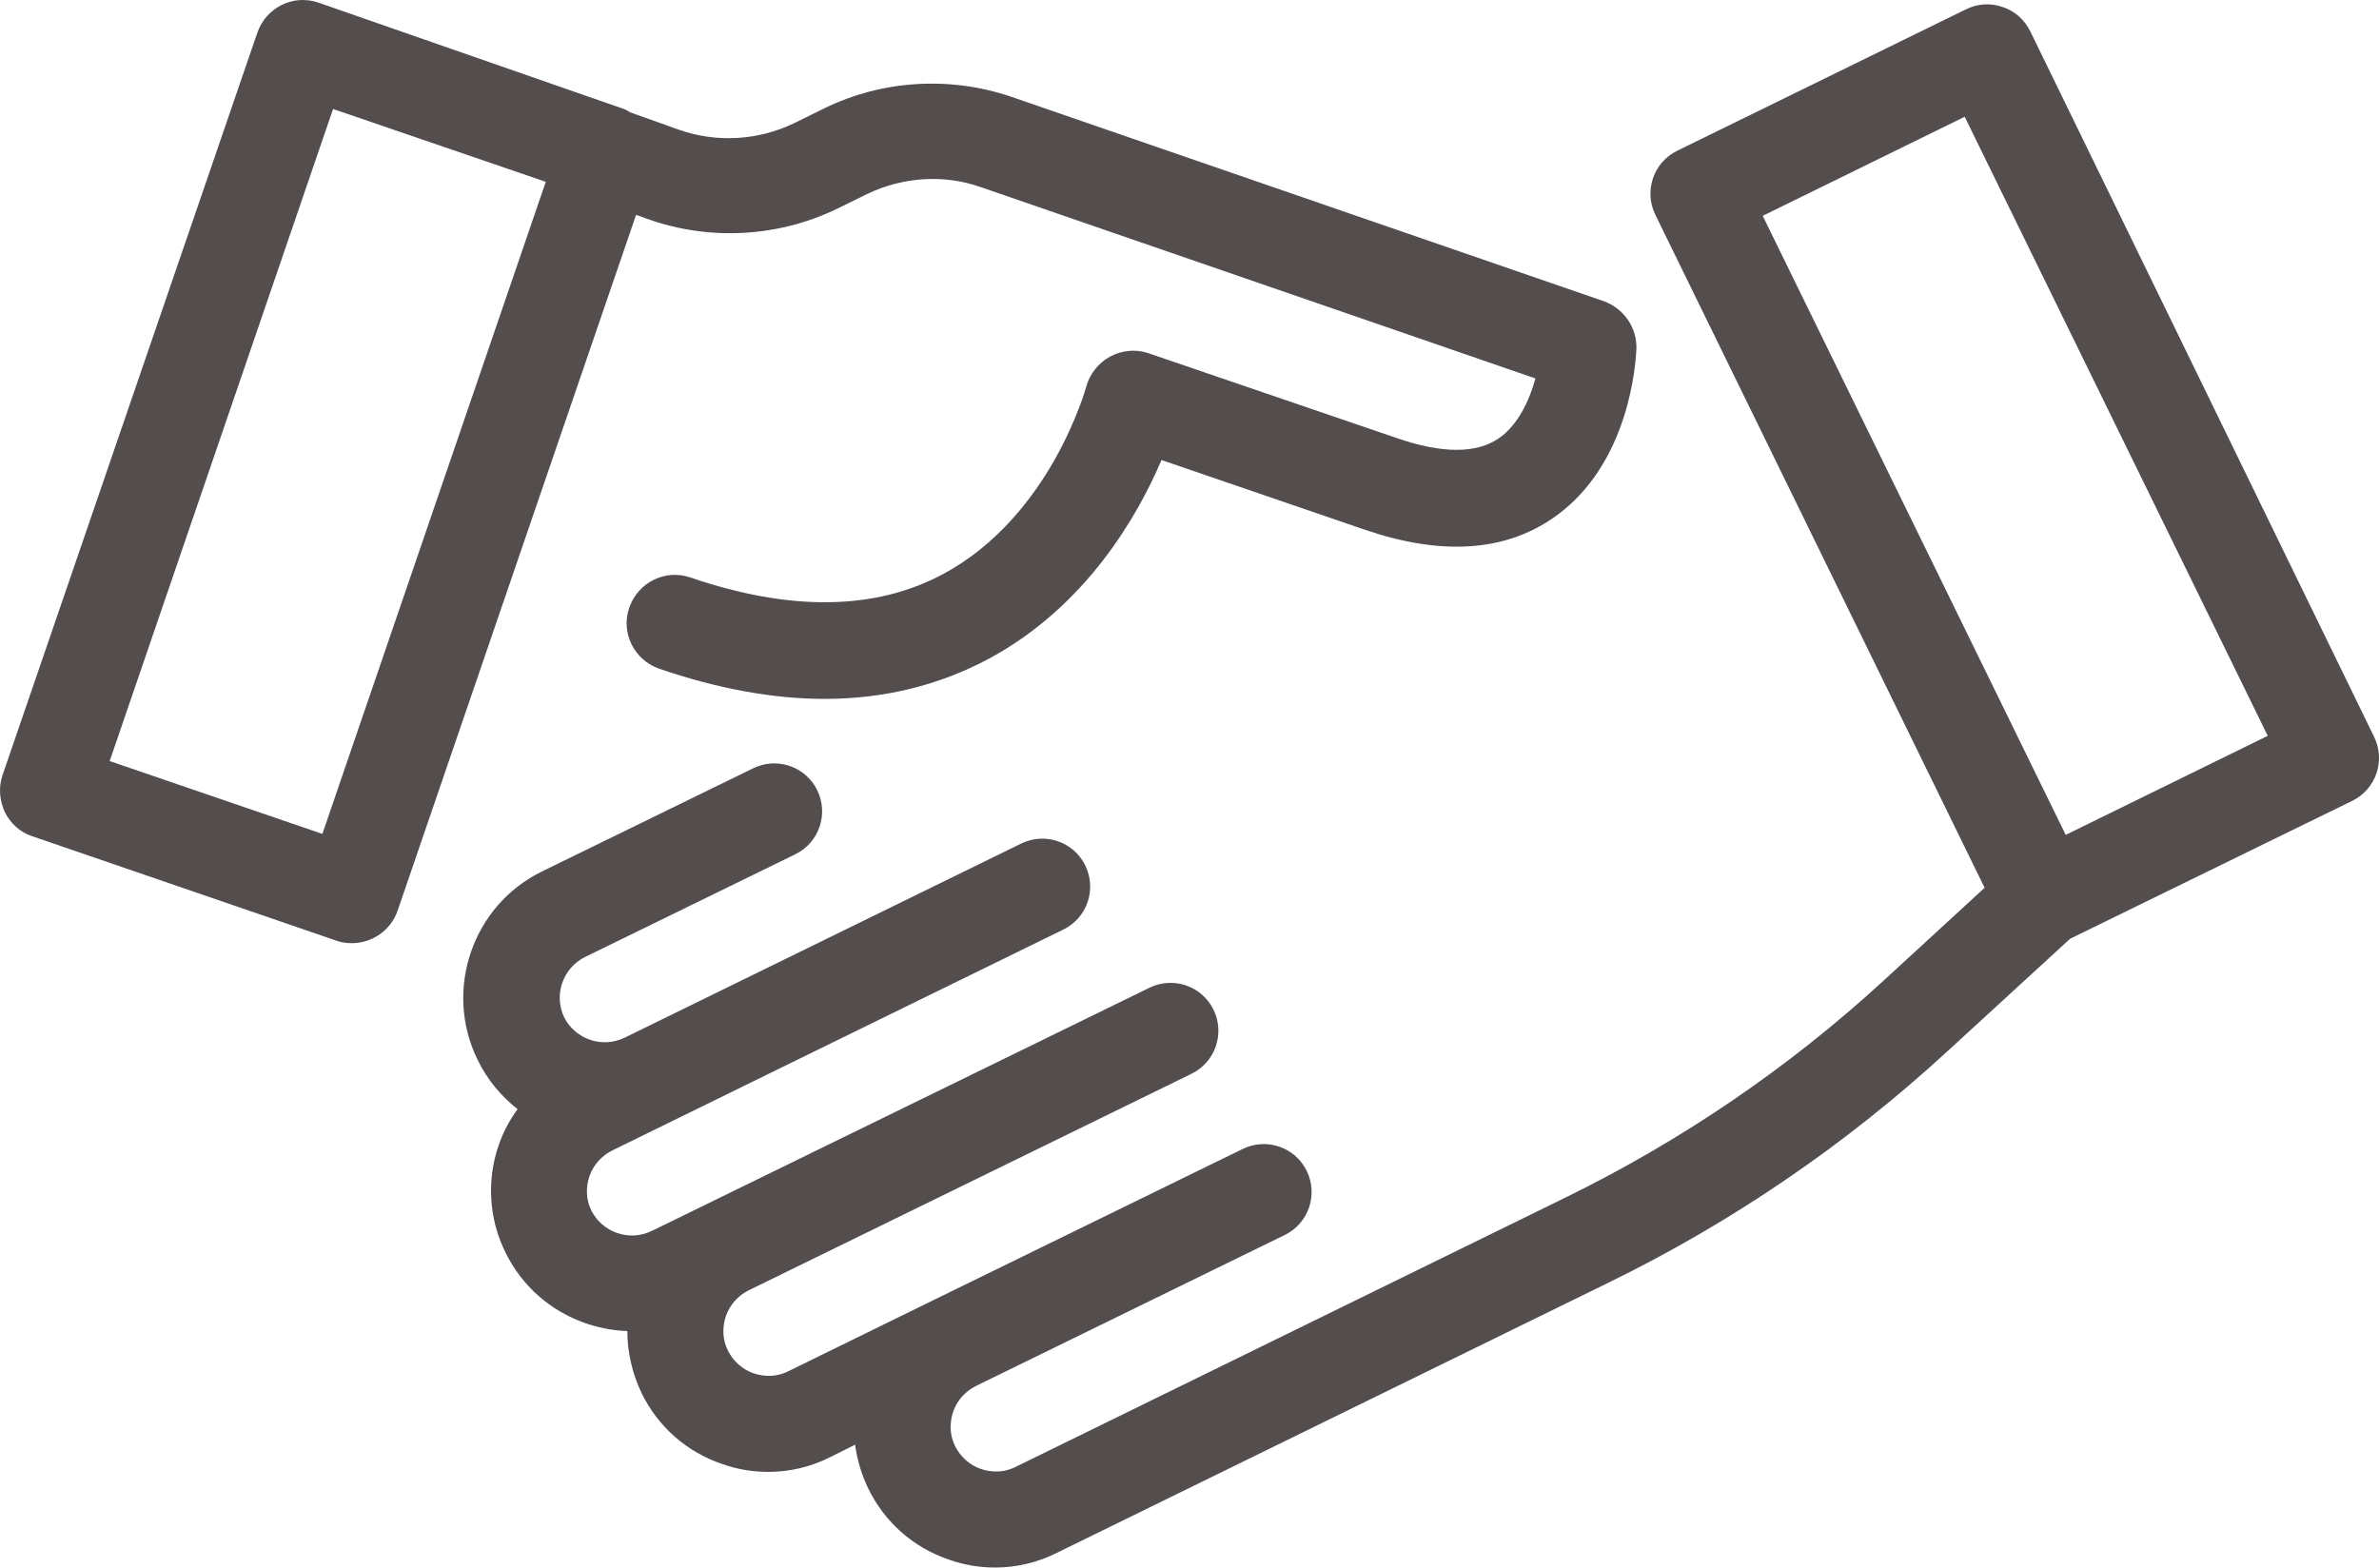
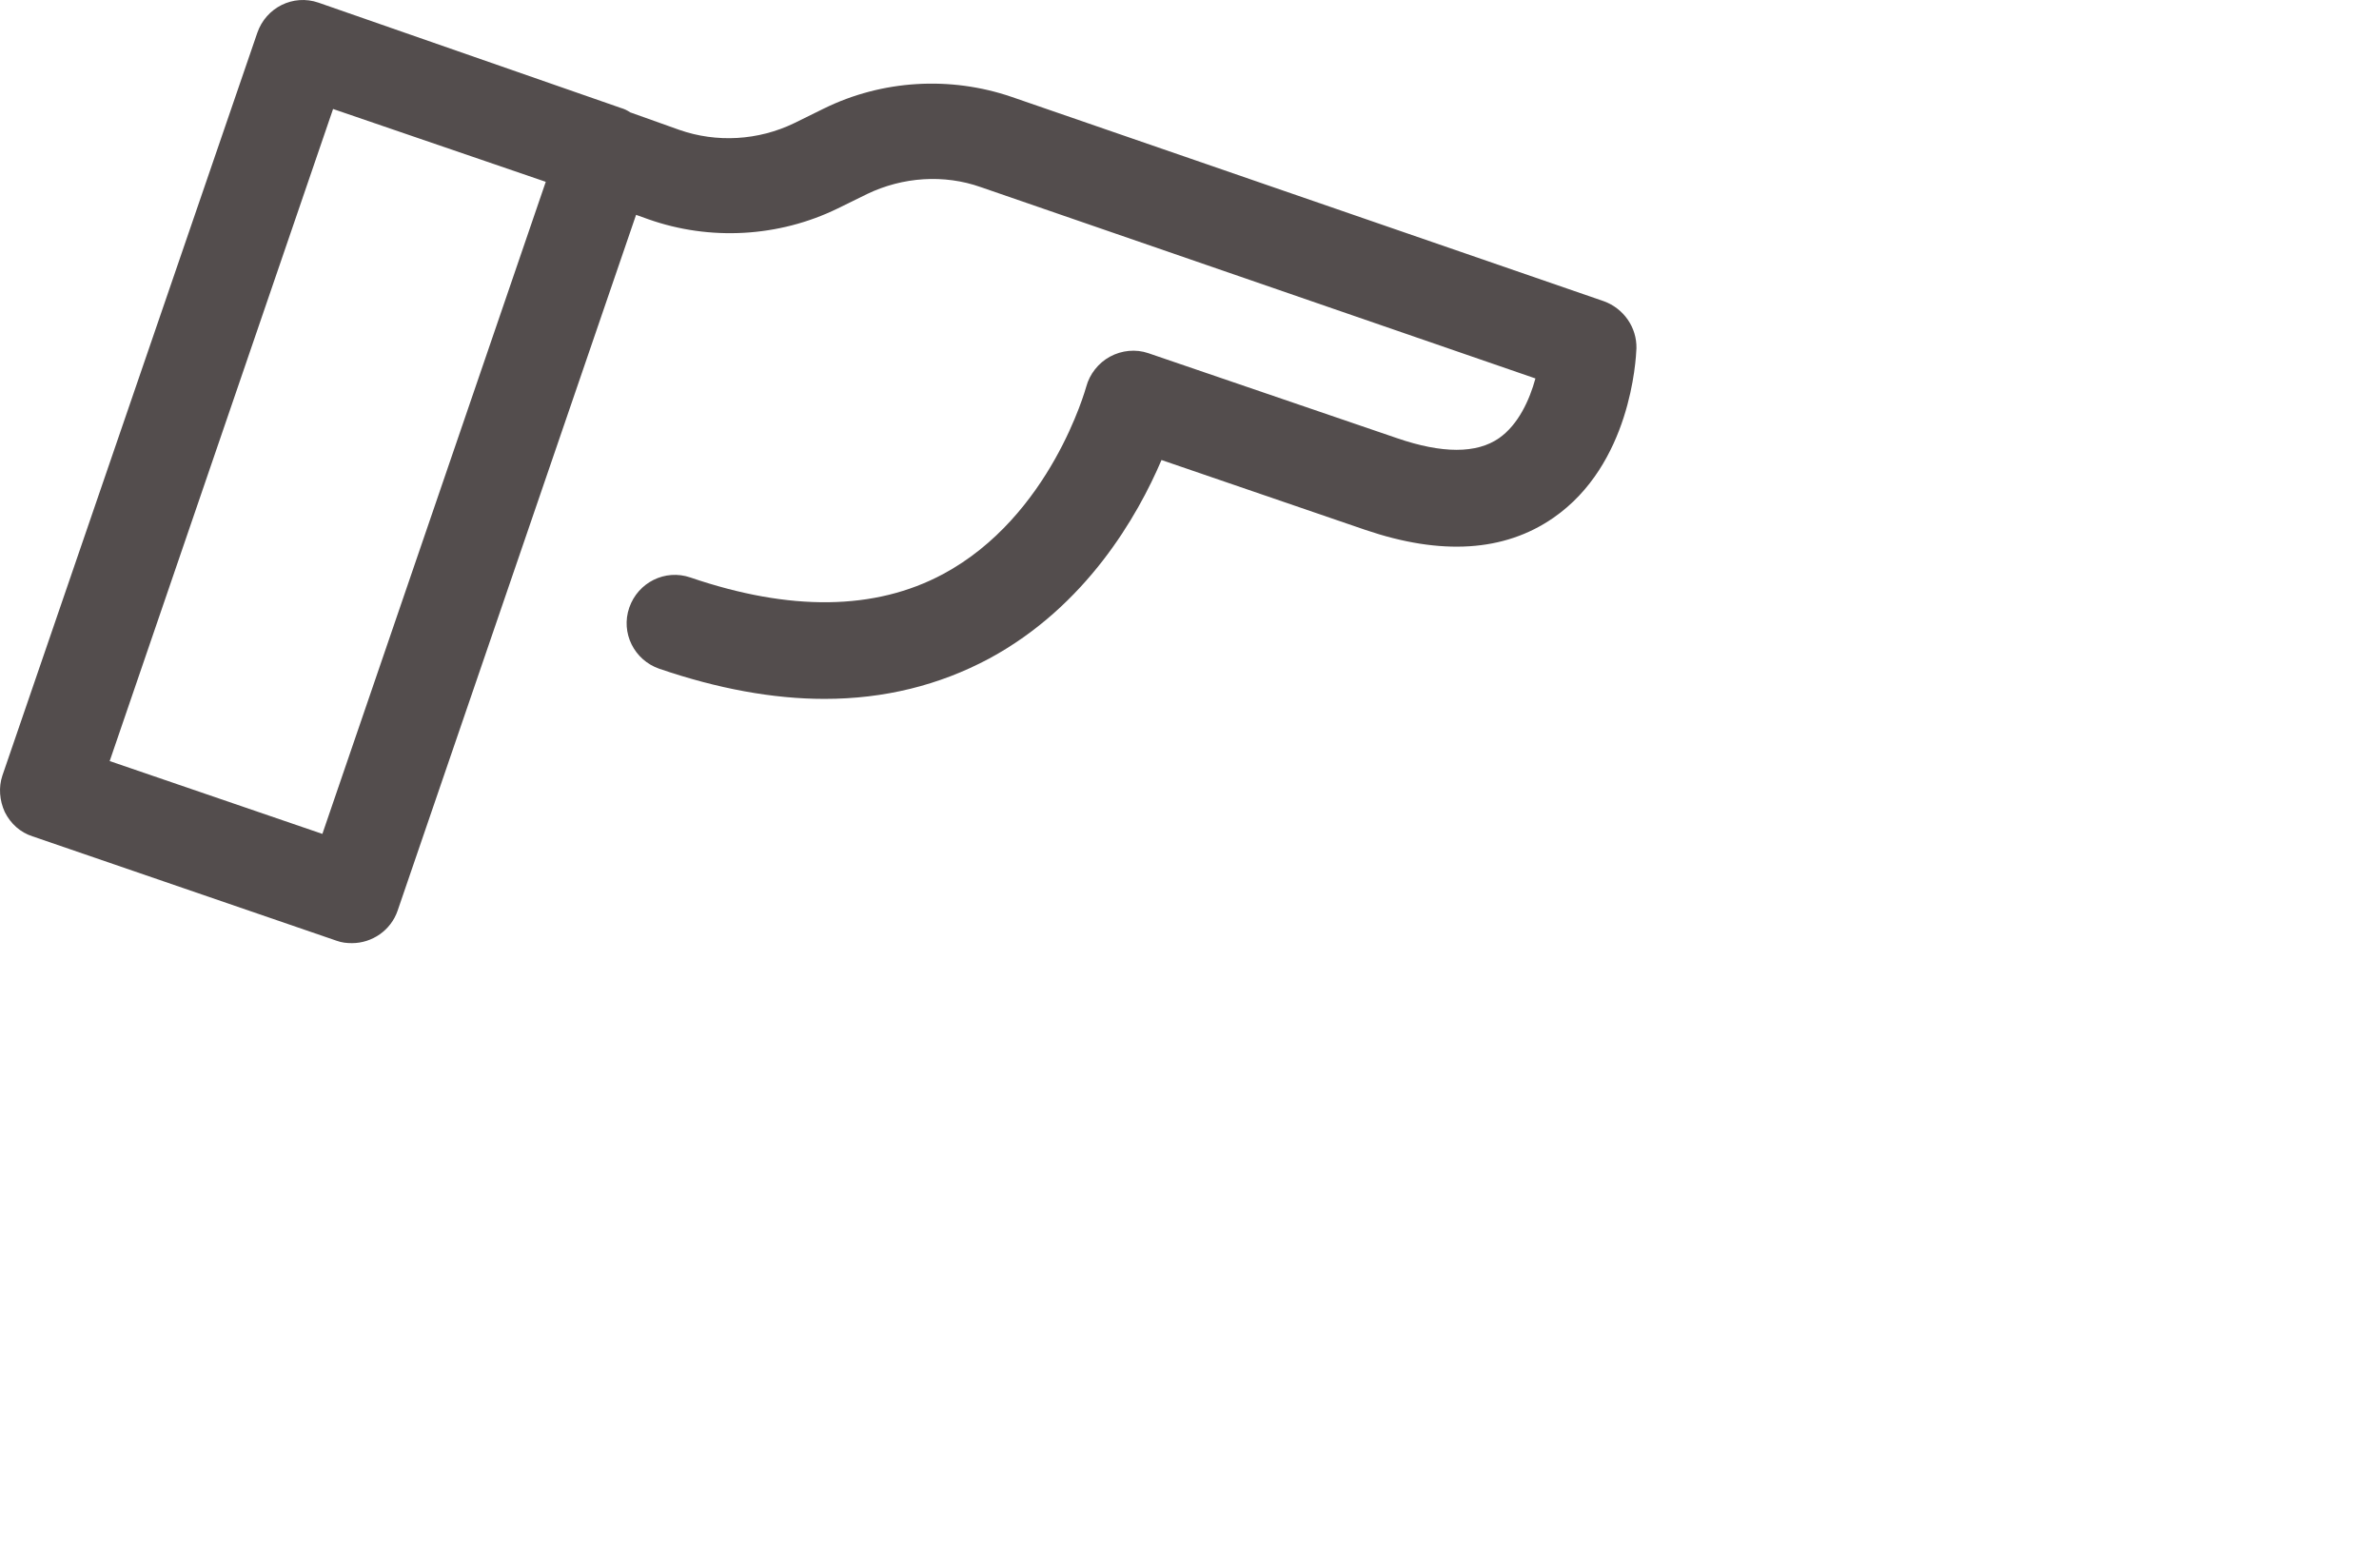
<svg xmlns="http://www.w3.org/2000/svg" version="1.1" id="Layer_1" x="0px" y="0px" width="391.919px" height="258.277px" viewBox="0 0 391.919 258.277" enable-background="new 0 0 391.919 258.277" xml:space="preserve">
  <g>
    <g>
-       <path fill="#534D4D" d="M0.789,133.796c0.961,1.923,2.559,3.359,4.559,4l50.082,17.199c0.879,0.321,1.679,0.403,2.558,0.403    c3.282,0,6.403-2.082,7.52-5.364l39.281-114.635l2,0.718c10.16,3.602,21.52,2.961,31.199-1.761l4.883-2.399    c5.84-2.801,12.637-3.281,18.719-1.121l91.359,31.52c-0.961,3.519-2.801,7.601-6,9.839c-3.68,2.563-9.359,2.563-16.801,0    l-40.96-14c-2.079-0.718-4.399-0.476-6.317,0.563c-1.922,1.039-3.363,2.879-3.922,4.961c-0.078,0.238-5.84,21.359-23.601,30.879    c-11.2,6-25.2,6.16-41.598,0.558c-4.16-1.437-8.641,0.801-10.082,4.961c-1.438,4.161,0.801,8.641,4.961,10.078    c9.601,3.282,18.719,4.961,27.199,4.961c9.84,0,18.883-2.238,27.121-6.64c16-8.641,24.481-23.52,28.399-32.719l33.601,11.52    c12.48,4.242,22.879,3.601,30.961-2c12.719-8.801,13.598-26,13.68-27.918c0.078-3.442-2.082-6.563-5.359-7.762l-97.602-33.68    c-10.078-3.441-21.281-2.801-30.879,1.918l-4.879,2.403c-5.922,2.878-12.801,3.281-18.961,1.121l-8.082-2.883    c-0.48-0.321-0.957-0.559-1.519-0.719L52.468,0.438c-4.16-1.442-8.641,0.8-10.078,4.961l-42,122.398    C-0.25,129.719-0.09,131.874,0.789,133.796L0.789,133.796z M54.871,17.957l35.039,12L53.108,137.398l-35.039-12L54.871,17.957z     M54.871,17.957" />
-       <path fill="#534D4D" d="M83.27,206.355c3.918,8,11.757,12.64,20.078,12.961c0,3.441,0.8,6.961,2.32,10.16    c2.723,5.601,7.441,9.761,13.359,11.761c2.481,0.879,5.043,1.278,7.524,1.278c3.519,0,6.957-0.797,10.16-2.399l4.16-2.082    c0.317,2.403,1.039,4.883,2.156,7.203c2.723,5.598,7.442,9.758,13.364,11.758c2.48,0.879,5.039,1.282,7.519,1.282    c3.52,0,6.961-0.801,10.16-2.403l90.958-44.558c20.32-9.918,39.043-22.719,55.684-38l20.316-18.641l46.48-22.72    c3.922-1.922,5.52-6.639,3.602-10.557L334.468,5.156c-0.961-1.918-2.559-3.359-4.559-4c-2-0.718-4.16-0.558-6.082,0.403    l-47.52,23.277c-3.918,1.922-5.52,6.641-3.598,10.563l54.238,110.878l-16.801,15.441c-15.52,14.237-33.039,26.155-51.918,35.437    l-90.96,44.563c-1.762,0.879-3.762,0.957-5.68,0.315c-1.84-0.636-3.36-2-4.242-3.757c-0.879-1.762-0.957-3.762-0.321-5.68    c0.641-1.84,2-3.36,3.762-4.242l50.879-24.879c3.922-1.918,5.52-6.642,3.602-10.56c-1.922-3.922-6.641-5.519-10.559-3.601    l-50.883,24.878l-24,11.762c-1.758,0.879-3.758,0.961-5.68,0.321c-1.839-0.641-3.359-2-4.238-3.762    c-0.883-1.758-0.961-3.758-0.32-5.681c0.64-1.84,2-3.358,3.758-4.237l72.96-35.681c3.922-1.922,5.52-6.64,3.602-10.562    c-1.922-3.918-6.64-5.521-10.562-3.598l-82,40.077c-3.68,1.763-8.078,0.242-9.918-3.358c-0.879-1.758-0.961-3.758-0.321-5.681    c0.641-1.84,2-3.358,3.762-4.237l32.317-15.84l42-20.563c3.921-1.918,5.523-6.64,3.601-10.558    c-1.918-3.922-6.641-5.521-10.559-3.603l-65.359,32c-3.683,1.763-8.082,0.242-9.922-3.358c-1.761-3.681-0.238-8.078,3.36-9.918    l34.718-16.961c3.922-1.923,5.524-6.642,3.602-10.563c-1.918-3.917-6.641-5.519-10.559-3.597l-34.722,16.961    c-11.52,5.597-16.321,19.597-10.637,31.117c1.598,3.28,3.84,5.922,6.559,8.082C80.468,189.237,79.348,198.438,83.27,206.355    L83.27,206.355z M290.39,35.559l33.277-16.321l49.922,102l-33.281,16.321L290.39,35.559z M290.39,35.559" />
+       <path fill="#534D4D" d="M0.789,133.796c0.961,1.923,2.559,3.359,4.559,4l50.082,17.199c0.879,0.321,1.679,0.403,2.558,0.403    c3.282,0,6.403-2.082,7.52-5.364l39.281-114.635l2,0.718c10.16,3.602,21.52,2.961,31.199-1.761l4.883-2.399    c5.84-2.801,12.637-3.281,18.719-1.121l91.359,31.52c-0.961,3.519-2.801,7.601-6,9.839c-3.68,2.563-9.359,2.563-16.801,0    l-40.96-14c-2.079-0.718-4.399-0.476-6.317,0.563c-1.922,1.039-3.363,2.879-3.922,4.961c-0.078,0.238-5.84,21.359-23.601,30.879    c-11.2,6-25.2,6.16-41.598,0.558c-4.16-1.437-8.641,0.801-10.082,4.961c-1.438,4.161,0.801,8.641,4.961,10.078    c9.601,3.282,18.719,4.961,27.199,4.961c9.84,0,18.883-2.238,27.121-6.64c16-8.641,24.481-23.52,28.399-32.719l33.601,11.52    c12.48,4.242,22.879,3.601,30.961-2c12.719-8.801,13.598-26,13.68-27.918c0.078-3.442-2.082-6.563-5.359-7.762l-97.602-33.68    c-10.078-3.441-21.281-2.801-30.879,1.918l-4.879,2.403c-5.922,2.878-12.801,3.281-18.961,1.121l-8.082-2.883    c-0.48-0.321-0.957-0.559-1.519-0.719L52.468,0.438c-4.16-1.442-8.641,0.8-10.078,4.961l-42,122.398    C-0.25,129.719-0.09,131.874,0.789,133.796z M54.871,17.957l35.039,12L53.108,137.398l-35.039-12L54.871,17.957z     M54.871,17.957" />
    </g>
  </g>
</svg>